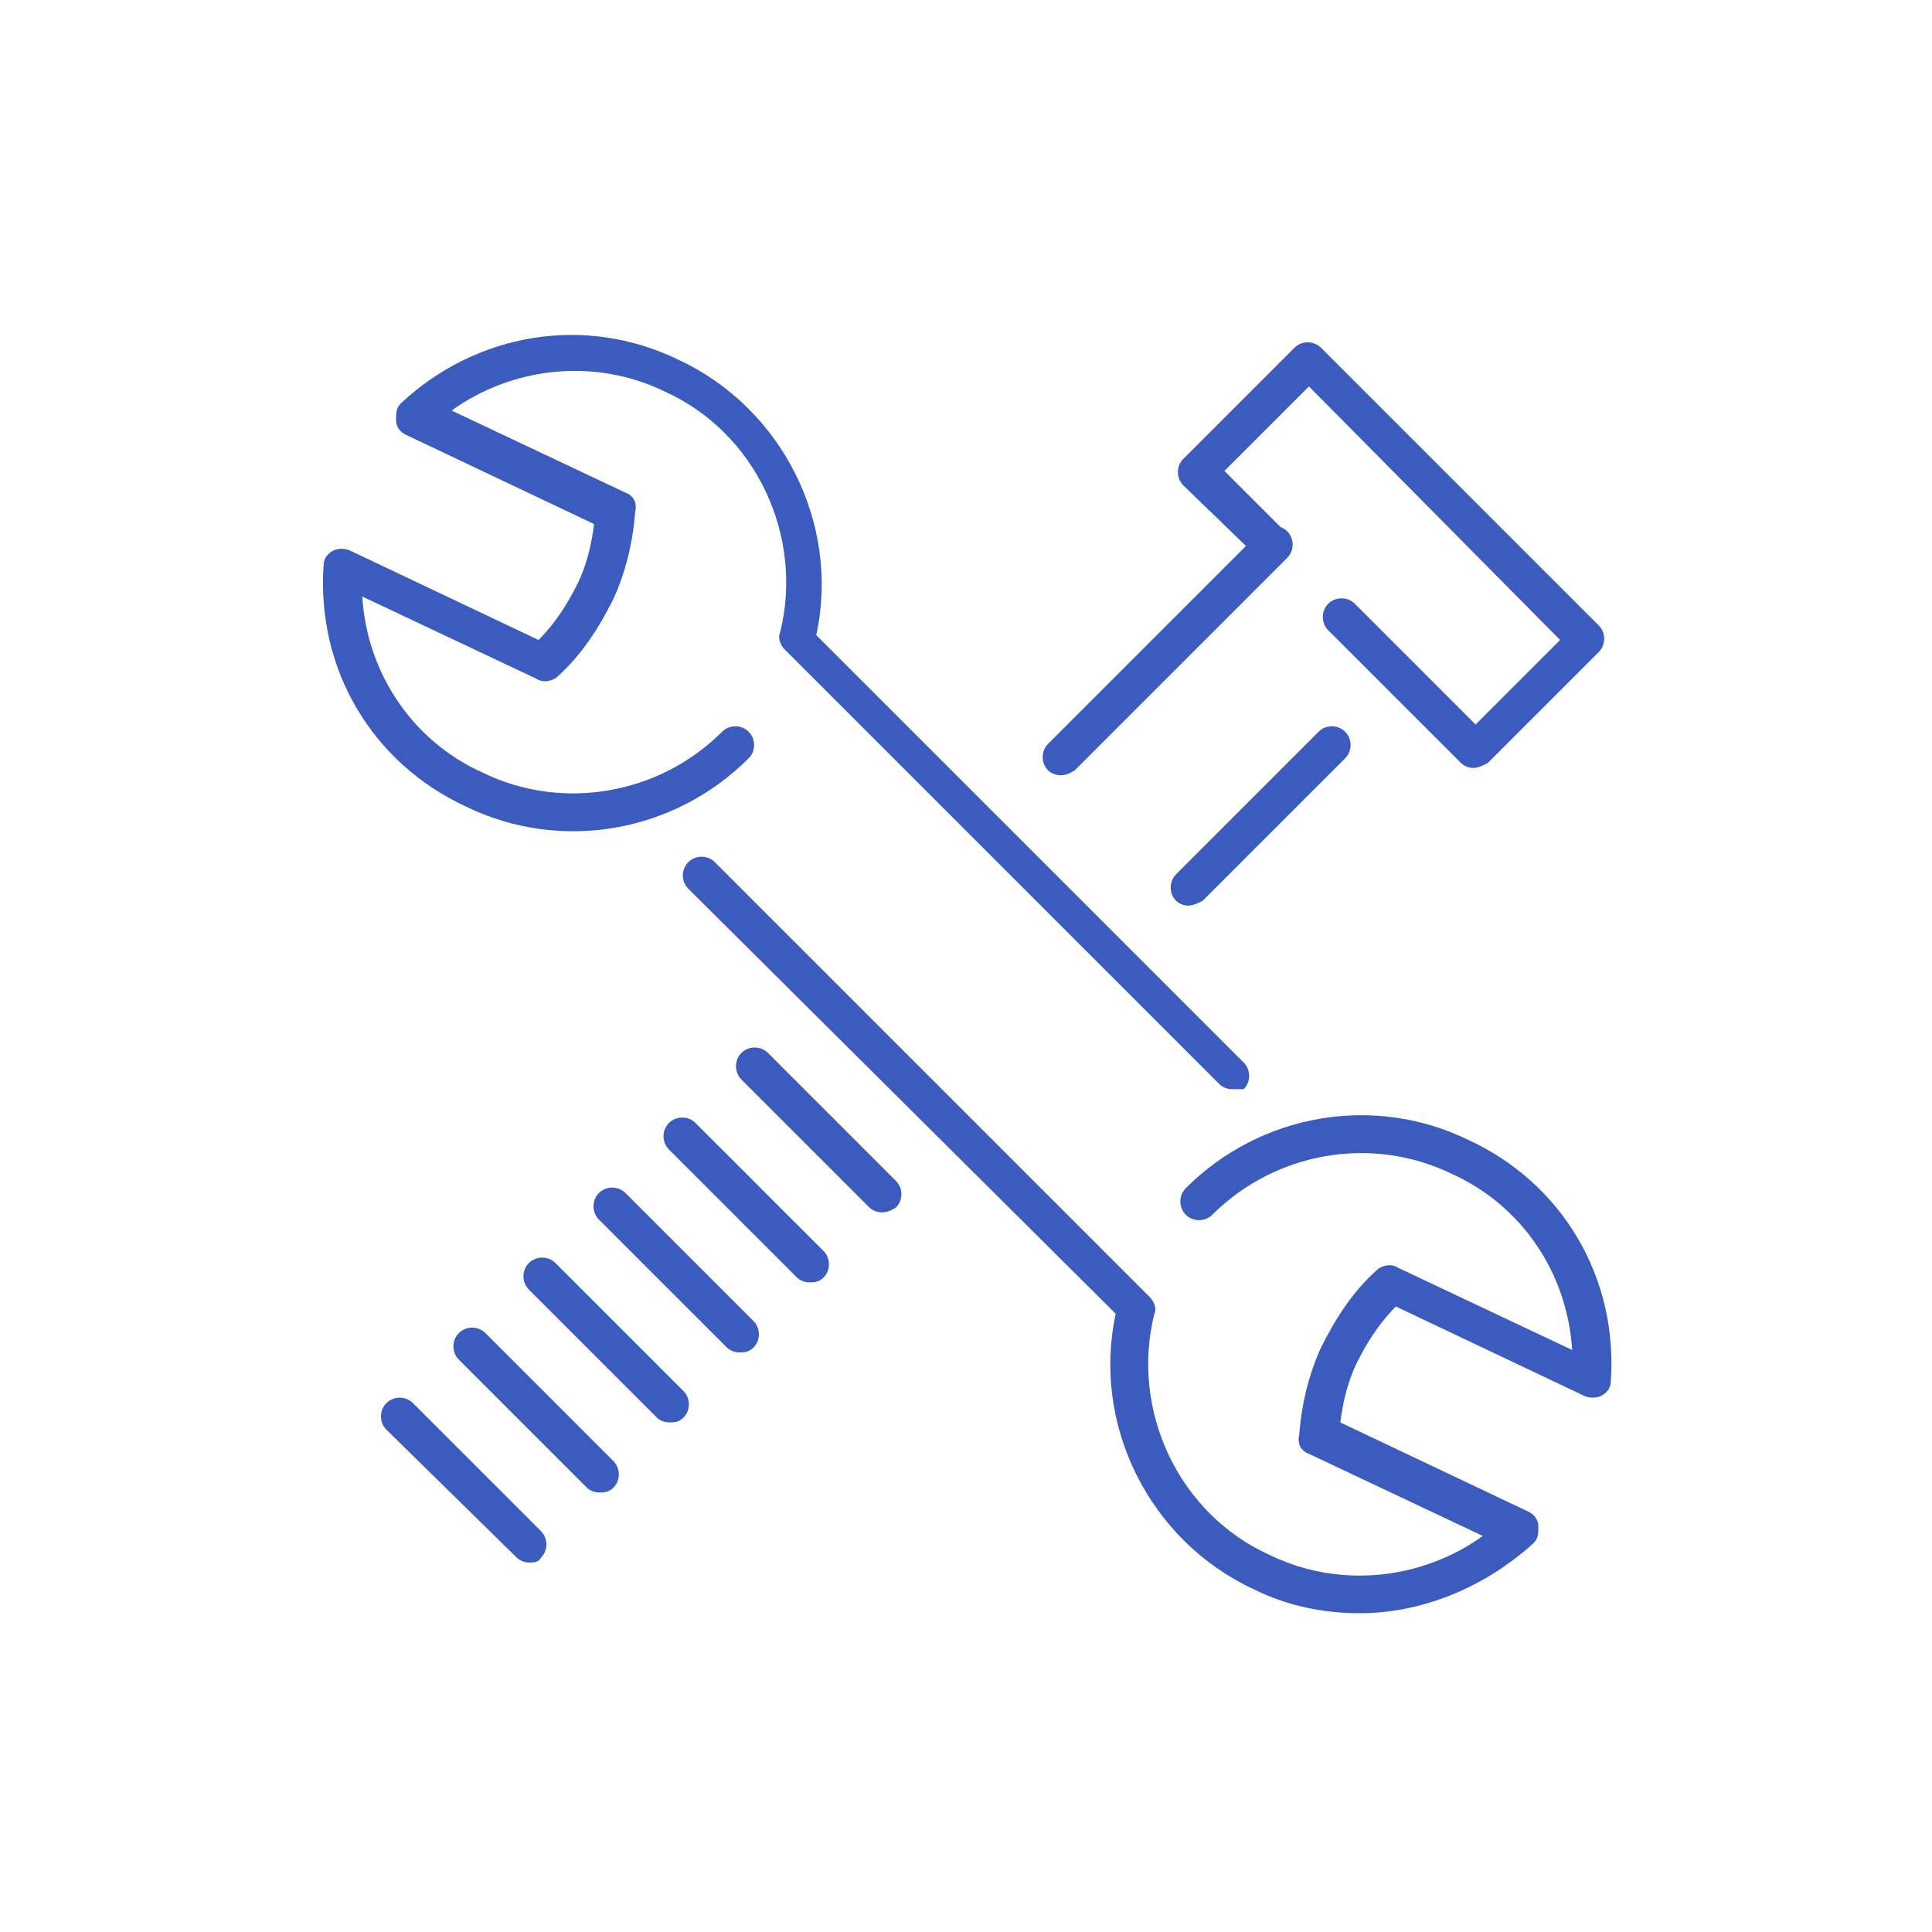
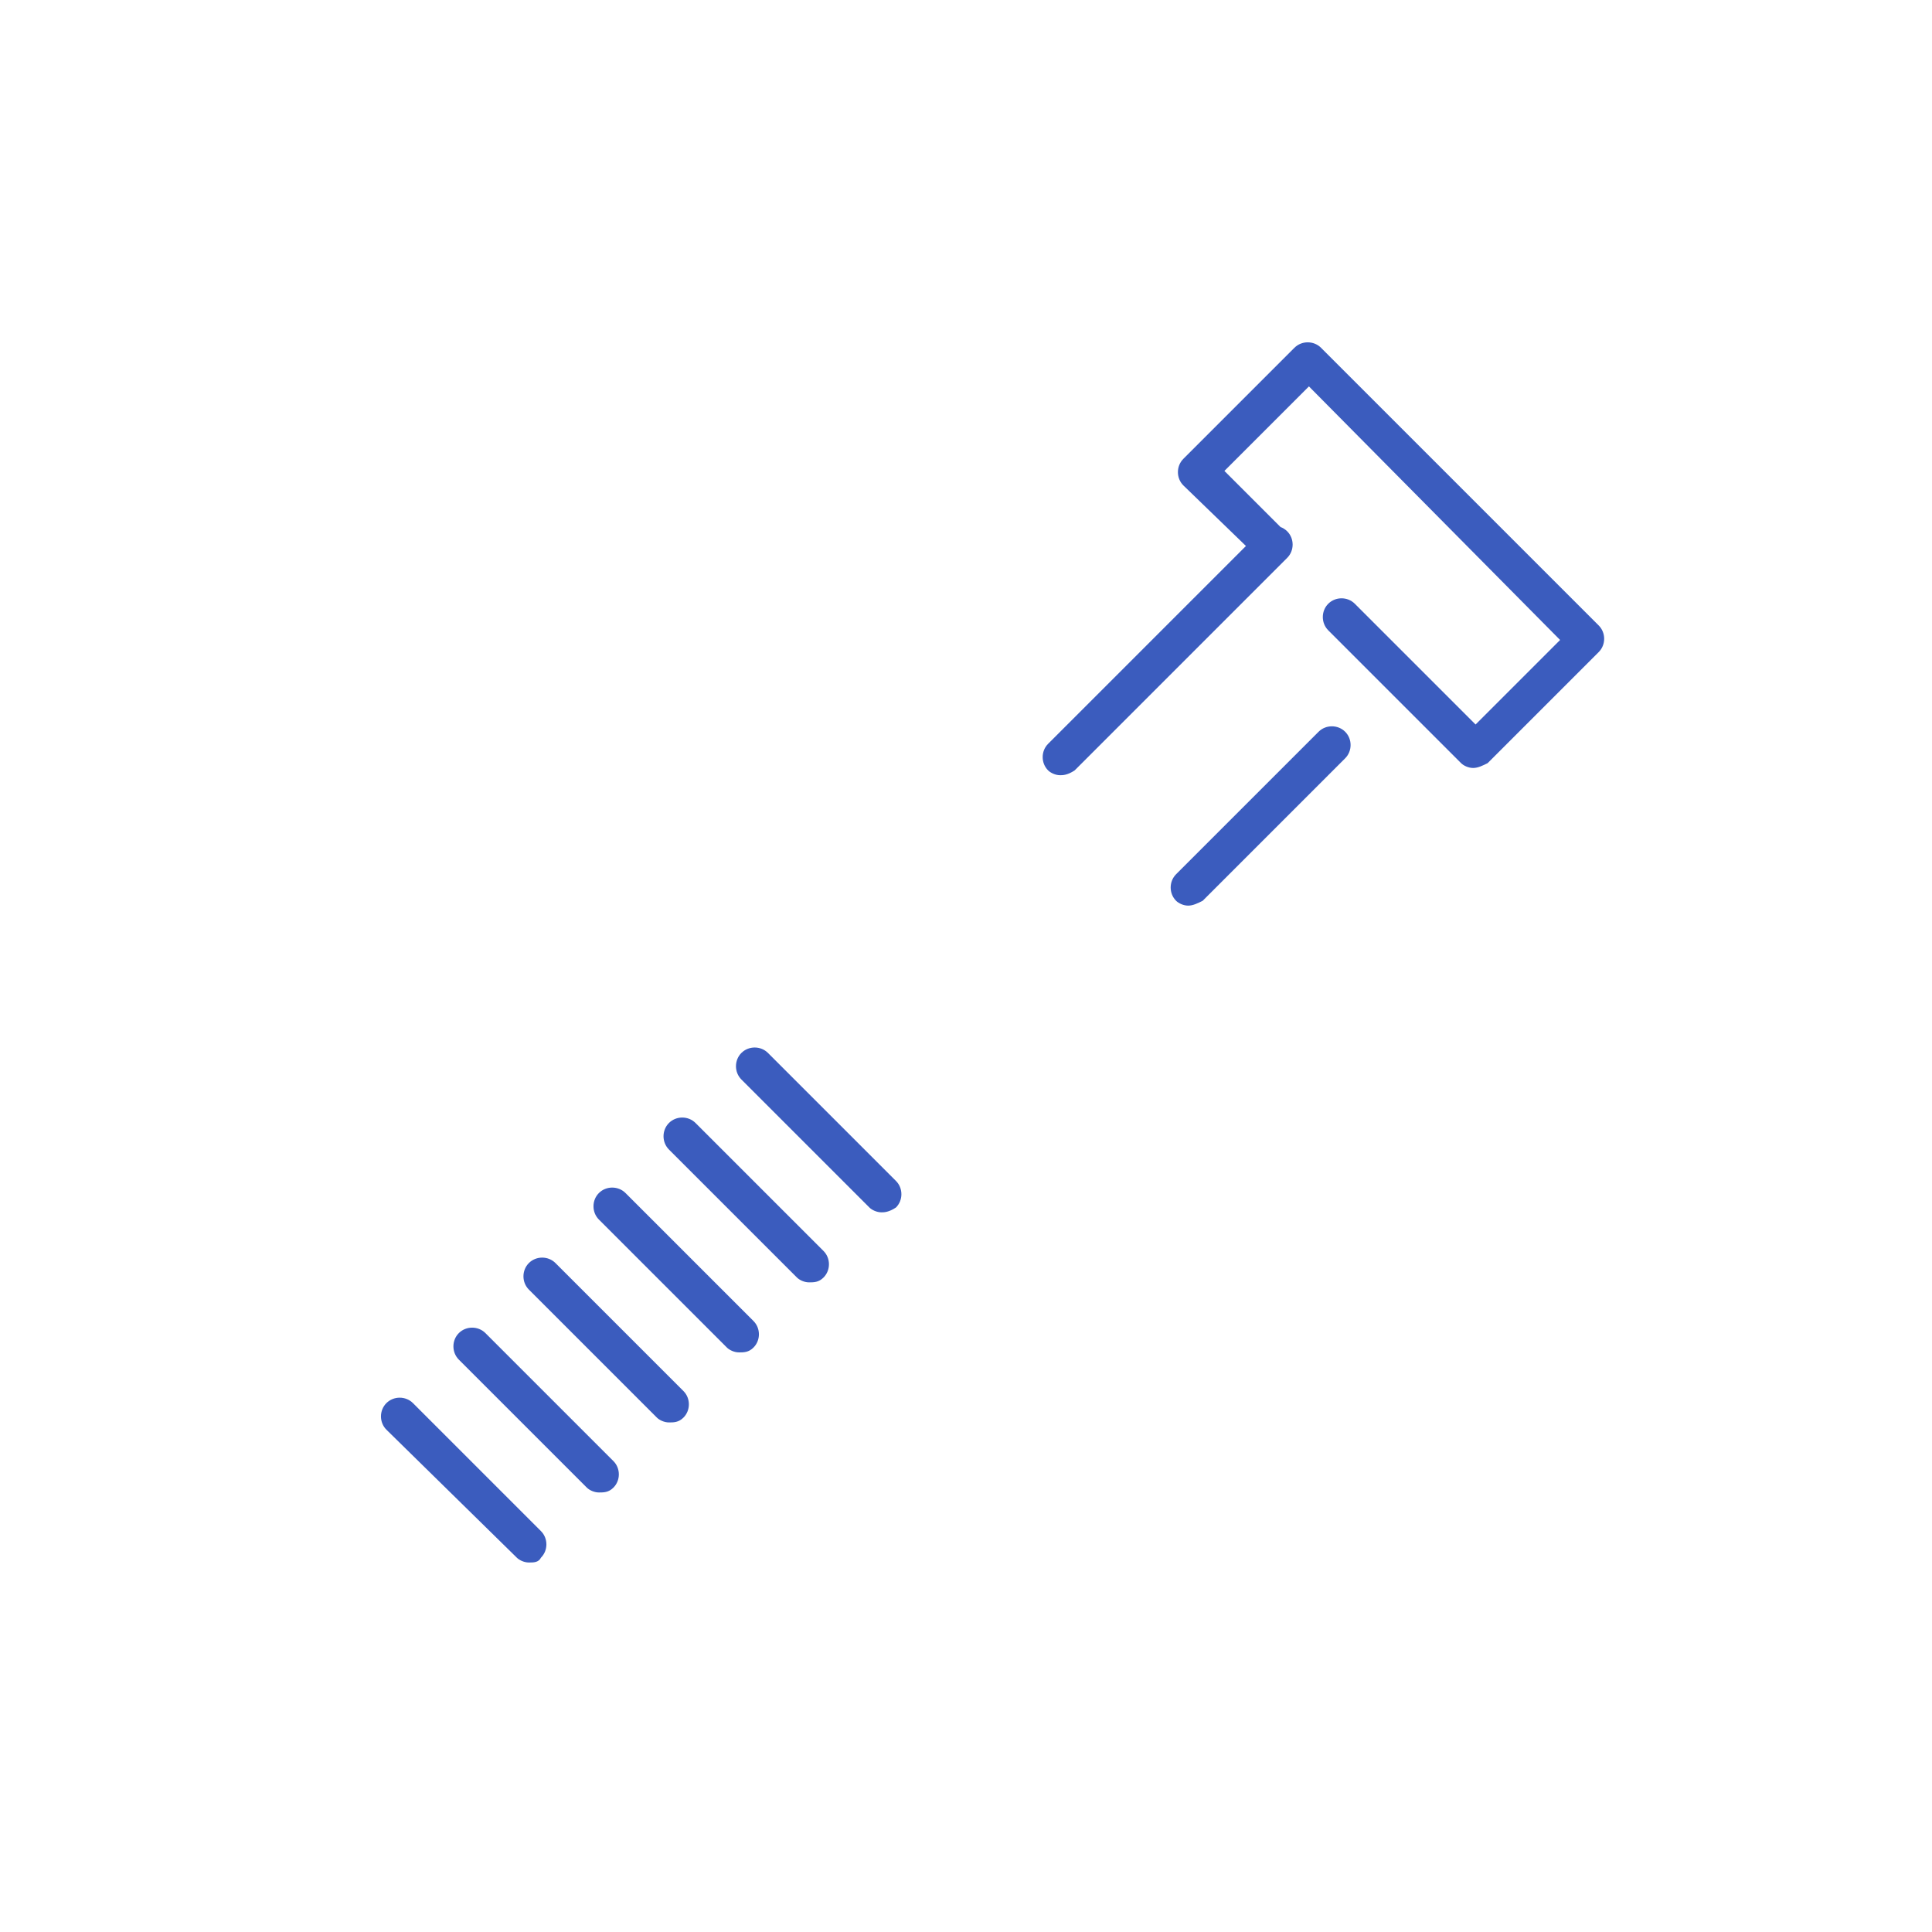
<svg xmlns="http://www.w3.org/2000/svg" width="60" height="60" viewBox="0 0 60 60" fill="none">
  <path fill-rule="evenodd" clip-rule="evenodd" d="M45.75 23.85C45.6 23.85 45.45 23.775 45.375 23.7L41.25 19.575C41.025 19.35 41.025 18.975 41.25 18.75C41.475 18.525 41.85 18.525 42.075 18.75L45.825 22.5L48.45 19.875L40.65 12L38.025 14.625L39.768 16.368C39.844 16.396 39.915 16.44 39.975 16.5C40.2 16.725 40.2 17.1 39.975 17.325L33.375 23.925C33.15 24.075 33 24.075 32.925 24.075C32.775 24.075 32.625 24 32.55 23.925C32.325 23.7 32.325 23.325 32.55 23.1L38.694 16.956L36.75 15.075C36.525 14.85 36.525 14.475 36.75 14.25L40.2 10.8C40.425 10.575 40.8 10.575 41.025 10.8L49.65 19.425C49.875 19.65 49.875 20.025 49.65 20.25L46.2 23.7C46.05 23.775 45.9 23.85 45.75 23.85ZM36.9 28.125C36.75 28.125 36.6 28.05 36.525 27.975C36.3 27.75 36.3 27.375 36.525 27.15L40.95 22.725C41.175 22.5 41.55 22.5 41.775 22.725C42 22.95 42 23.325 41.775 23.55L37.35 27.975L37.35 27.975C37.2 28.05 37.05 28.125 36.9 28.125ZM27.375 37.65C27.225 37.65 27.075 37.575 27 37.5L23.025 33.525C22.8 33.3 22.8 32.925 23.025 32.7C23.25 32.475 23.625 32.475 23.85 32.7L27.825 36.675C28.05 36.9 28.05 37.275 27.825 37.5C27.6 37.65 27.45 37.65 27.375 37.65ZM24.75 39.675C24.825 39.75 24.975 39.825 25.125 39.825C25.275 39.825 25.425 39.825 25.575 39.675C25.8 39.45 25.8 39.075 25.575 38.85L21.6 34.875C21.375 34.65 21 34.65 20.775 34.875C20.55 35.1 20.55 35.475 20.775 35.7L24.75 39.675ZM22.95 42C22.8 42 22.65 41.925 22.575 41.85L18.6 37.875C18.375 37.65 18.375 37.275 18.6 37.05C18.825 36.825 19.2 36.825 19.425 37.05L23.4 41.025C23.625 41.25 23.625 41.625 23.4 41.85C23.25 42 23.1 42 22.95 42ZM20.4 44.025C20.475 44.1 20.625 44.175 20.775 44.175C20.925 44.175 21.075 44.175 21.225 44.025C21.45 43.8 21.45 43.425 21.225 43.2L17.25 39.225C17.025 39 16.65 39 16.425 39.225C16.2 39.45 16.2 39.825 16.425 40.05L20.4 44.025ZM18.6 46.35C18.45 46.35 18.3 46.275 18.225 46.2L14.25 42.225C14.025 42 14.025 41.625 14.25 41.4C14.475 41.175 14.85 41.175 15.075 41.4L19.05 45.375C19.275 45.6 19.275 45.975 19.05 46.2C18.9 46.35 18.75 46.35 18.6 46.35ZM16.05 48.375C16.125 48.45 16.275 48.525 16.425 48.525C16.575 48.525 16.725 48.525 16.8 48.375C17.025 48.15 17.025 47.775 16.8 47.55L12.825 43.575C12.6 43.35 12.225 43.35 12 43.575C11.775 43.8 11.775 44.175 12 44.4L16.05 48.375Z" fill="#3b5cbe" />
-   <path fill-rule="evenodd" clip-rule="evenodd" d="M37.875 33.675C37.95 33.75 38.1 33.825 38.25 33.825H38.625C38.85 33.6 38.85 33.225 38.625 33L25.35 19.725C26.1 16.275 24.3 12.675 21.075 11.175C18.15 9.75 14.775 10.35 12.45 12.525C12.3 12.675 12.3 12.825 12.3 13.05C12.3 13.275 12.45 13.425 12.6 13.5L18.45 16.275C18.375 16.875 18.225 17.55 17.925 18.15C17.625 18.75 17.25 19.35 16.725 19.875L10.875 17.1C10.725 17.025 10.5 17.025 10.35 17.1C10.2 17.175 10.05 17.325 10.05 17.55C9.825 20.775 11.55 23.7 14.475 25.05C17.4 26.475 20.925 25.875 23.25 23.55C23.475 23.325 23.475 22.95 23.25 22.725C23.025 22.5 22.65 22.5 22.425 22.725C20.475 24.675 17.475 25.2 15 24C12.825 23.025 11.4 20.925 11.25 18.525L16.65 21.075C16.875 21.225 17.175 21.15 17.325 21C18.075 20.325 18.6 19.5 19.05 18.6C19.425 17.775 19.65 16.875 19.725 15.9C19.8 15.6 19.65 15.375 19.425 15.3L14.025 12.75C15.9 11.4 18.45 11.1 20.625 12.15C23.475 13.425 24.975 16.65 24.225 19.65C24.15 19.8 24.225 20.025 24.375 20.175L37.875 33.675ZM38.925 49.35C39.975 49.875 41.1 50.1 42.225 50.1C44.1 50.1 46.05 49.35 47.625 47.925C47.775 47.775 47.775 47.625 47.775 47.4C47.775 47.175 47.625 47.025 47.475 46.95L41.625 44.175C41.7 43.575 41.85 42.9 42.15 42.3C42.45 41.7 42.825 41.1 43.35 40.575L49.2 43.35C49.35 43.425 49.575 43.425 49.725 43.35C49.875 43.275 50.025 43.125 50.025 42.9C50.25 39.675 48.525 36.75 45.6 35.4C42.675 33.975 39.15 34.575 36.825 36.9C36.6 37.125 36.6 37.5 36.825 37.725C37.05 37.95 37.425 37.95 37.65 37.725C39.6 35.775 42.6 35.25 45.075 36.45C47.25 37.425 48.675 39.525 48.825 41.925L43.425 39.375C43.2 39.225 42.9 39.3 42.75 39.45C42 40.125 41.475 40.95 41.025 41.85C40.65 42.675 40.425 43.575 40.35 44.55C40.275 44.85 40.425 45.075 40.65 45.15L46.05 47.7C44.175 49.05 41.625 49.35 39.45 48.3C36.6 47.025 35.1 43.8 35.85 40.8C35.925 40.65 35.85 40.425 35.7 40.275L22.2 26.775C21.975 26.55 21.6 26.55 21.375 26.775C21.15 27 21.15 27.375 21.375 27.6L34.65 40.8C33.9 44.25 35.7 47.85 38.925 49.35Z" fill="#3b5cbe" />
</svg>